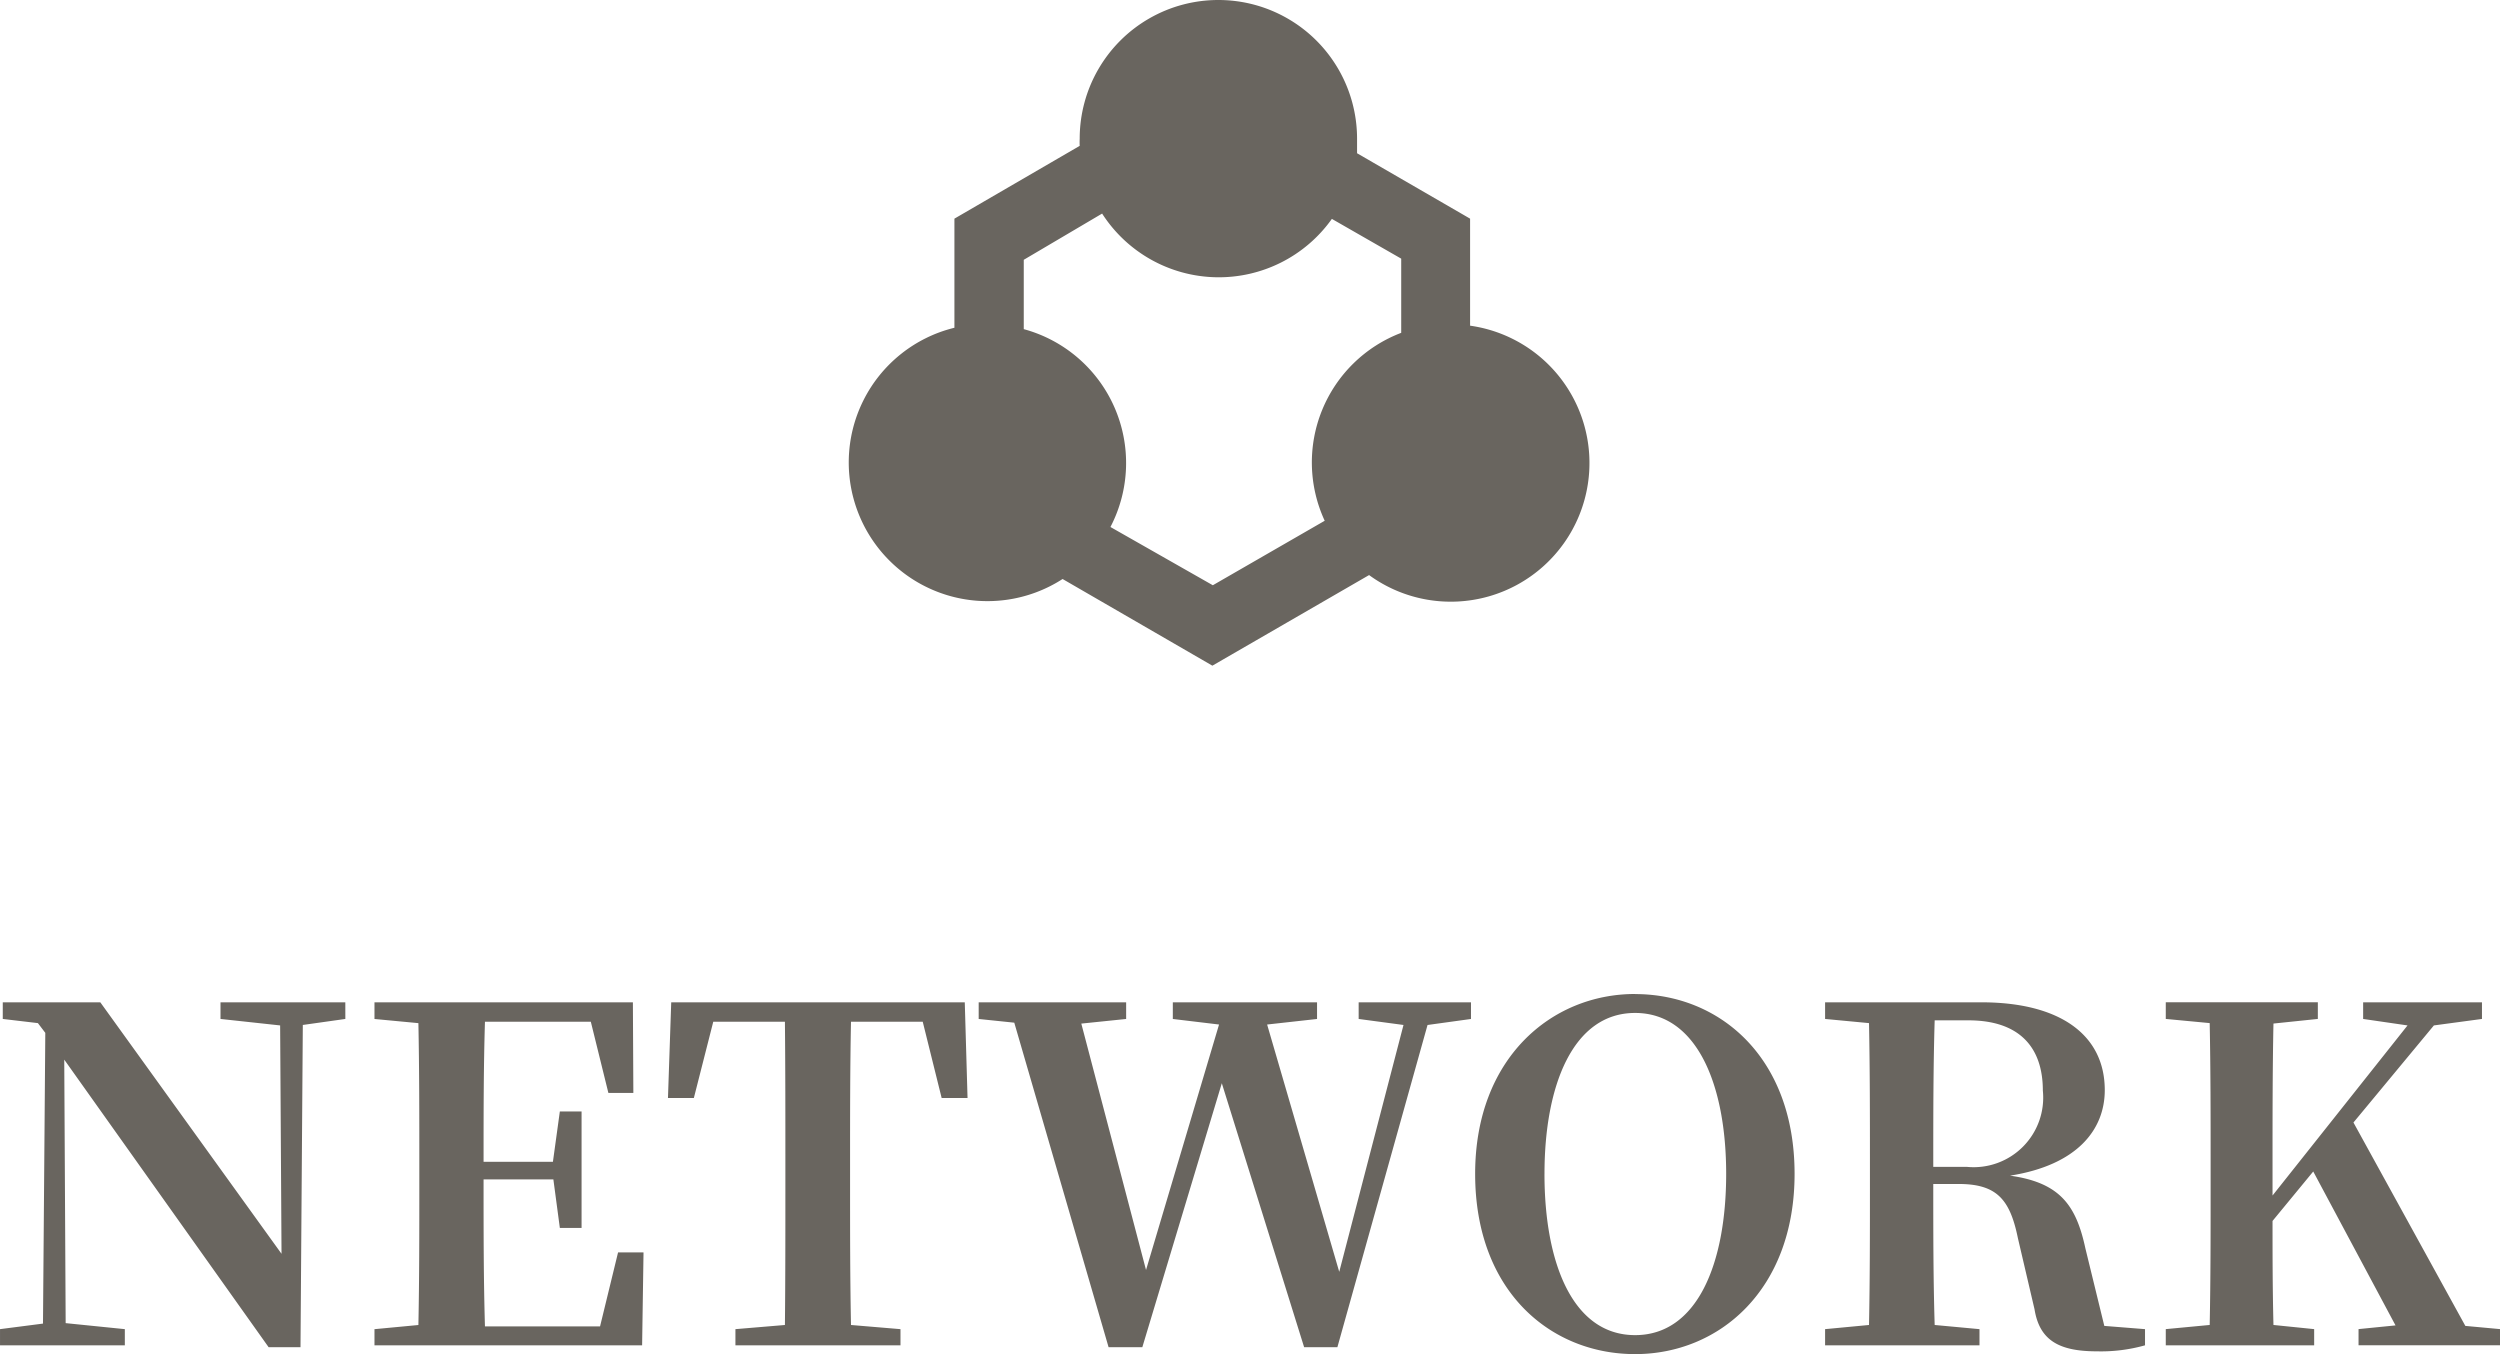
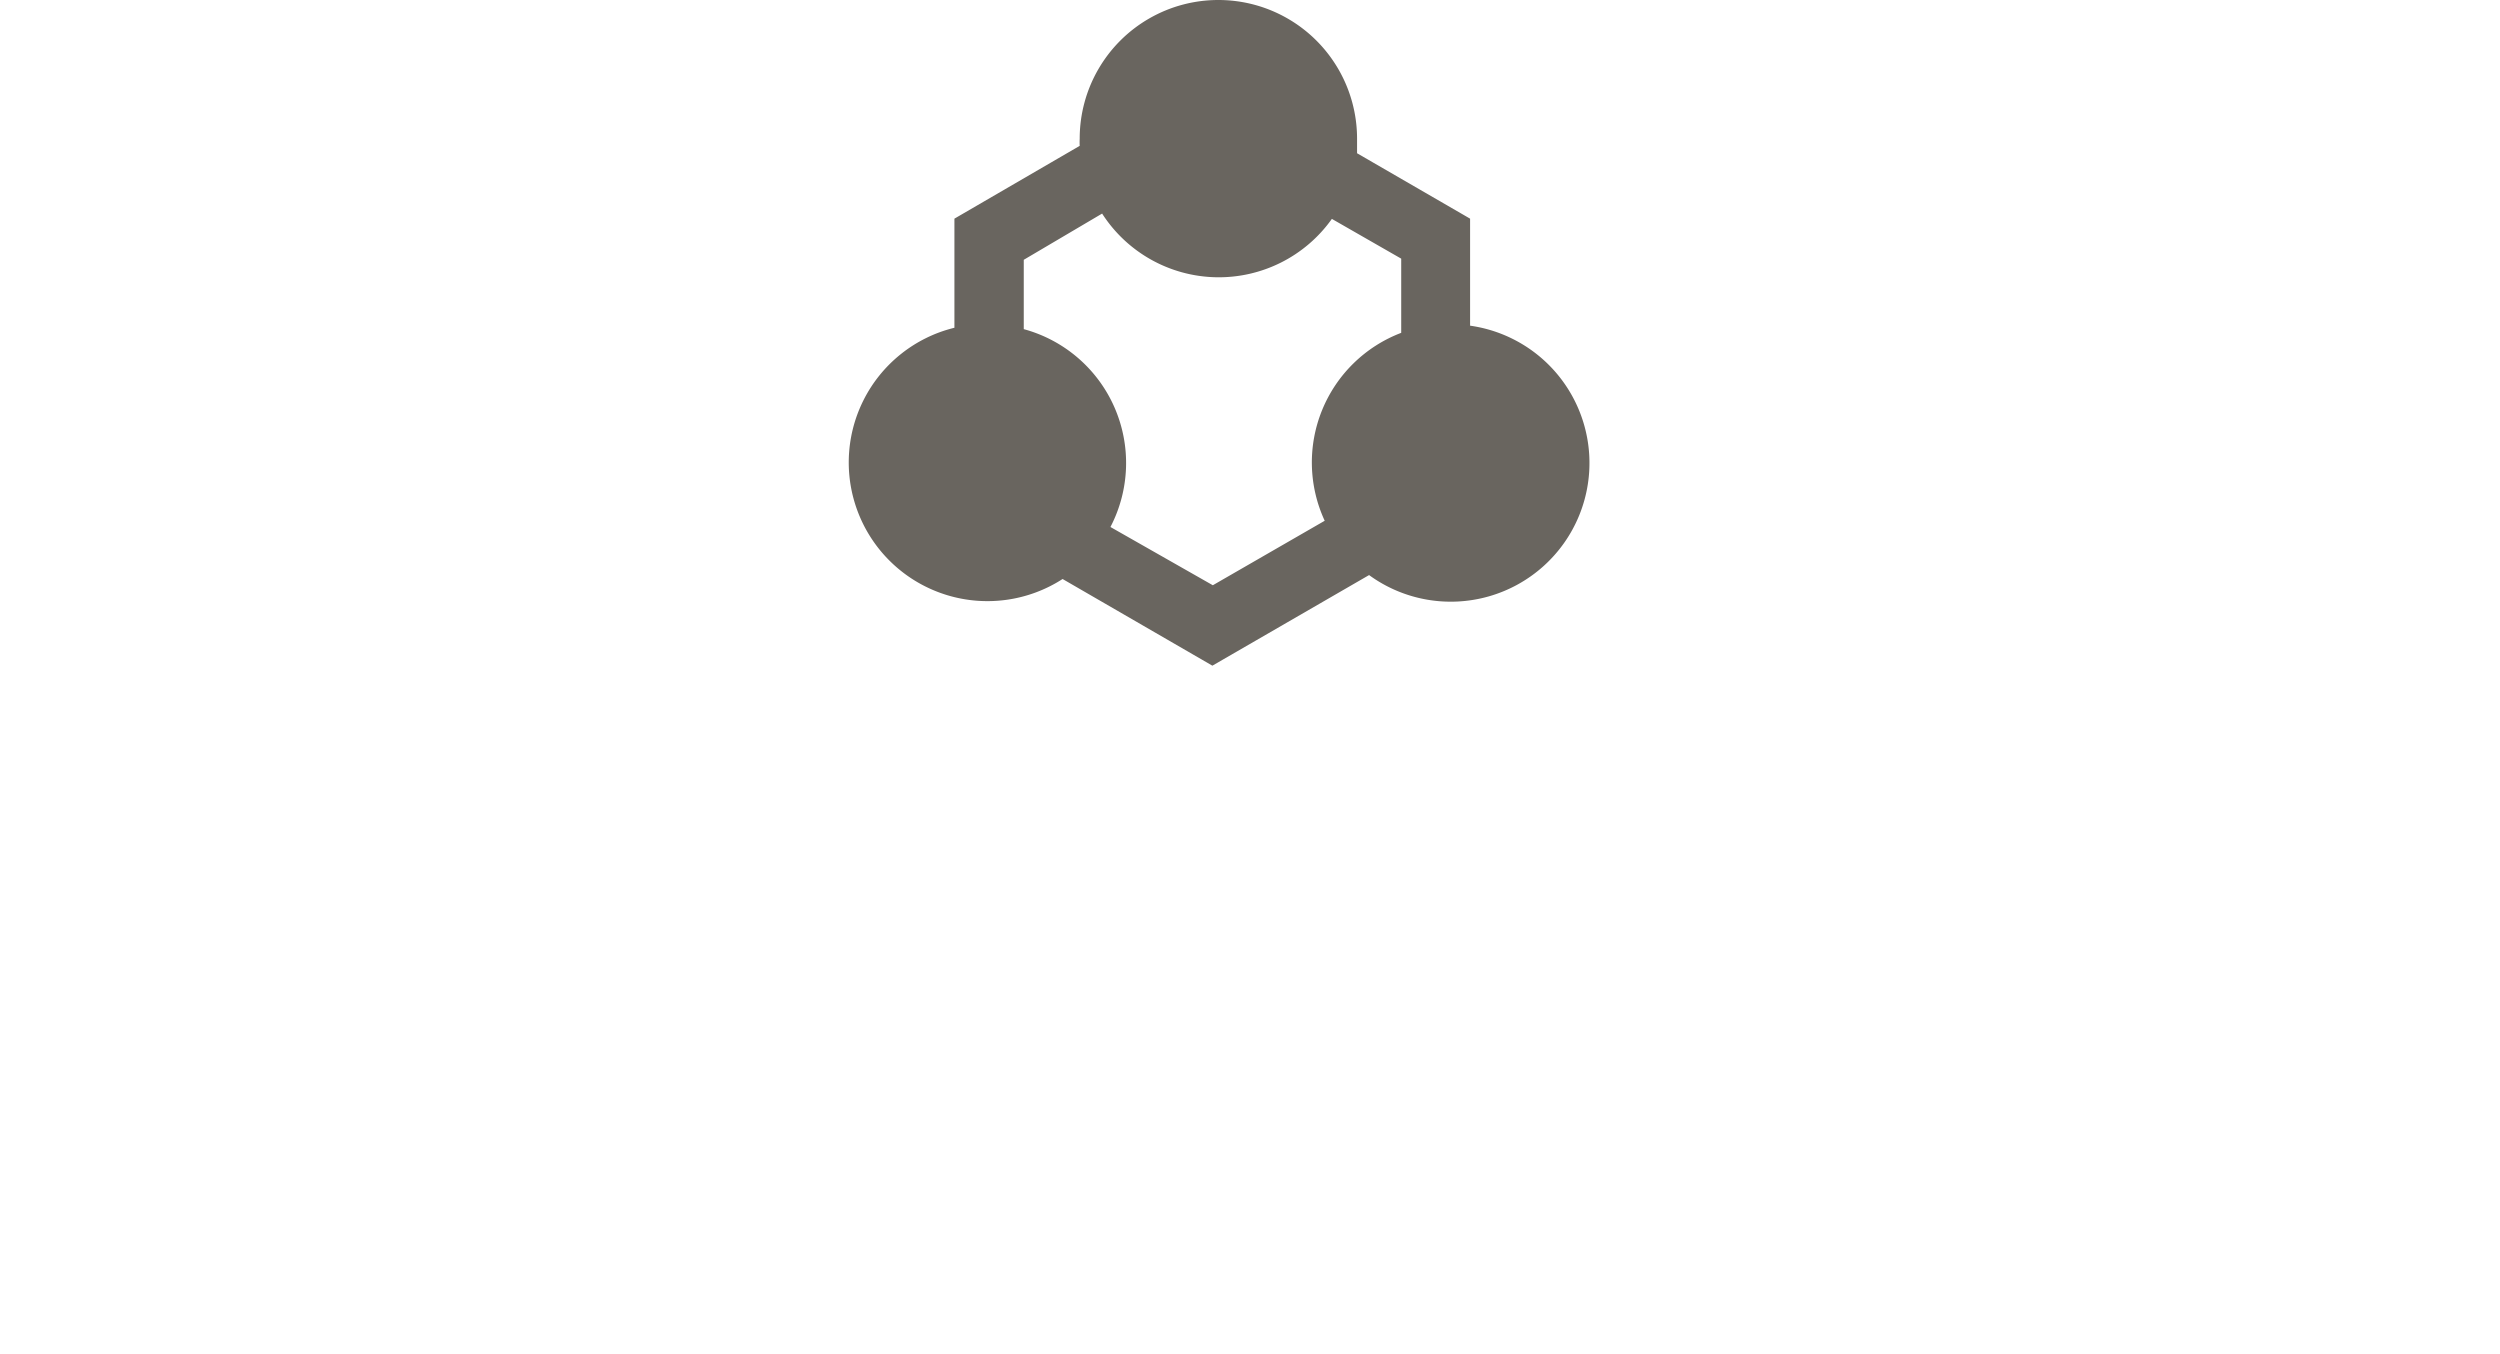
<svg xmlns="http://www.w3.org/2000/svg" width="108.16" height="58.584" viewBox="0 0 108.16 58.584">
  <g id="NETWORK" transform="translate(16.72 17.204)">
-     <path id="NETWORK-2" data-name="NETWORK" d="M-8852.78-8896.044h-5.4v.72l2.58.28.06,9.88-7.84-10.88h-4.22v.72l1.52.18.32.421-.1,12.579-1.859.24v.7h5.4v-.7l-2.56-.26-.061-11.4,8.841,12.44h1.38l.1-13.94,1.84-.26Zm11.8,10.82-.779,3.2h-4.98c-.06-2.04-.06-4.1-.06-6.359h3.02l.28,2.1h.94v-5.04h-.94l-.3,2.18h-3c0-2.1,0-4.1.06-6.06h4.58l.76,3.08h1.08l-.02-3.92h-11.18v.72l1.9.18c.04,2.021.04,4.04.04,6.04v.98c0,2.04,0,4.06-.04,6.04l-1.9.18v.7h11.579l.061-4.02Zm13.181-9.98.819,3.3h1.12l-.12-4.14h-12.7l-.141,4.14h1.12l.84-3.3h3.1c.02,2.02.02,4.08.02,6.1v.98c0,2.04,0,4.06-.02,6.04l-2.141.18v.7h7.141v-.7l-2.141-.18c-.04-2.021-.04-4.04-.04-6.04v-.98c0-2.06,0-4.1.04-6.1Zm23.72-.84h-4.86v.72l1.94.26-2.78,10.681-3.12-10.7,2.16-.24v-.72h-6.24v.72l2,.24-3.159,10.62-2.8-10.66,1.94-.2v-.72h-6.38v.72l1.54.16,4.08,14.04h1.46l3.439-11.42,3.561,11.42h1.439l3.9-13.94,1.88-.26Zm3.18,7.42c0-3.84,1.24-6.96,3.92-6.96s3.94,3.12,3.94,6.96c0,3.9-1.26,6.979-3.94,6.979S-8800.9-8884.724-8800.9-8888.624Zm3.92-7.78c-3.619,0-6.92,2.78-6.92,7.78,0,5.1,3.28,7.8,6.92,7.8s6.9-2.78,6.9-7.8C-8790.08-8893.685-8793.34-8896.4-8796.98-8896.4Zm12.9,7.48c0-2.3,0-4.32.061-6.34h1.46c2.14,0,3.22,1.1,3.22,3.04a3.01,3.01,0,0,1-3.28,3.3Zm7.4,6.88-.82-3.36c-.4-1.859-1.1-2.84-3.26-3.14,2.92-.46,4.1-2,4.1-3.7,0-2.38-1.92-3.8-5.34-3.8h-6.76v.72l1.9.18c.04,2.021.04,4.04.04,6.04v.98c0,2.04,0,4.06-.04,6.04l-1.9.18v.7h6.68v-.7l-1.939-.18c-.061-1.98-.061-4-.061-6.1h1.1c1.66,0,2.221.681,2.561,2.341l.72,3.08c.22,1.359,1.08,1.819,2.7,1.819a7.037,7.037,0,0,0,2.08-.26v-.7Zm15.62,0-4.841-8.8,3.48-4.2,2.08-.28v-.72h-5.141v.72l1.921.28-5.841,7.359v-1.42c0-2.02,0-4.04.04-6.02l1.92-.2v-.72h-6.579v.72l1.9.18c.04,2.021.04,4.04.04,6.04v.98c0,2.04,0,4.06-.04,6.04l-1.9.18v.7h6.42v-.7l-1.761-.18c-.04-1.6-.04-3.14-.04-4.5l1.761-2.14,3.56,6.659-1.6.16v.7h6.12v-.7Z" transform="translate(8851 8922.204)" fill="#69655f" />
    <path id="icon" d="M27.89,14.28V9.66L23,6.83V6.2a6,6,0,1,0-12,0,3,3,0,0,0,0,.31L5.58,9.66v4.72a6,6,0,1,0,4.68,10.87L16.74,29l6.78-3.92a6,6,0,1,0,4.37-10.79ZM12.33,23a6,6,0,0,0-3.75-8.56v-3l3.39-2a6,6,0,0,0,9.94.23l3,1.72V14.6a6,6,0,0,0-3.31,8.13l-4.84,2.79Z" transform="translate(18.992 -17.404)" fill="#69655f" />
  </g>
</svg>